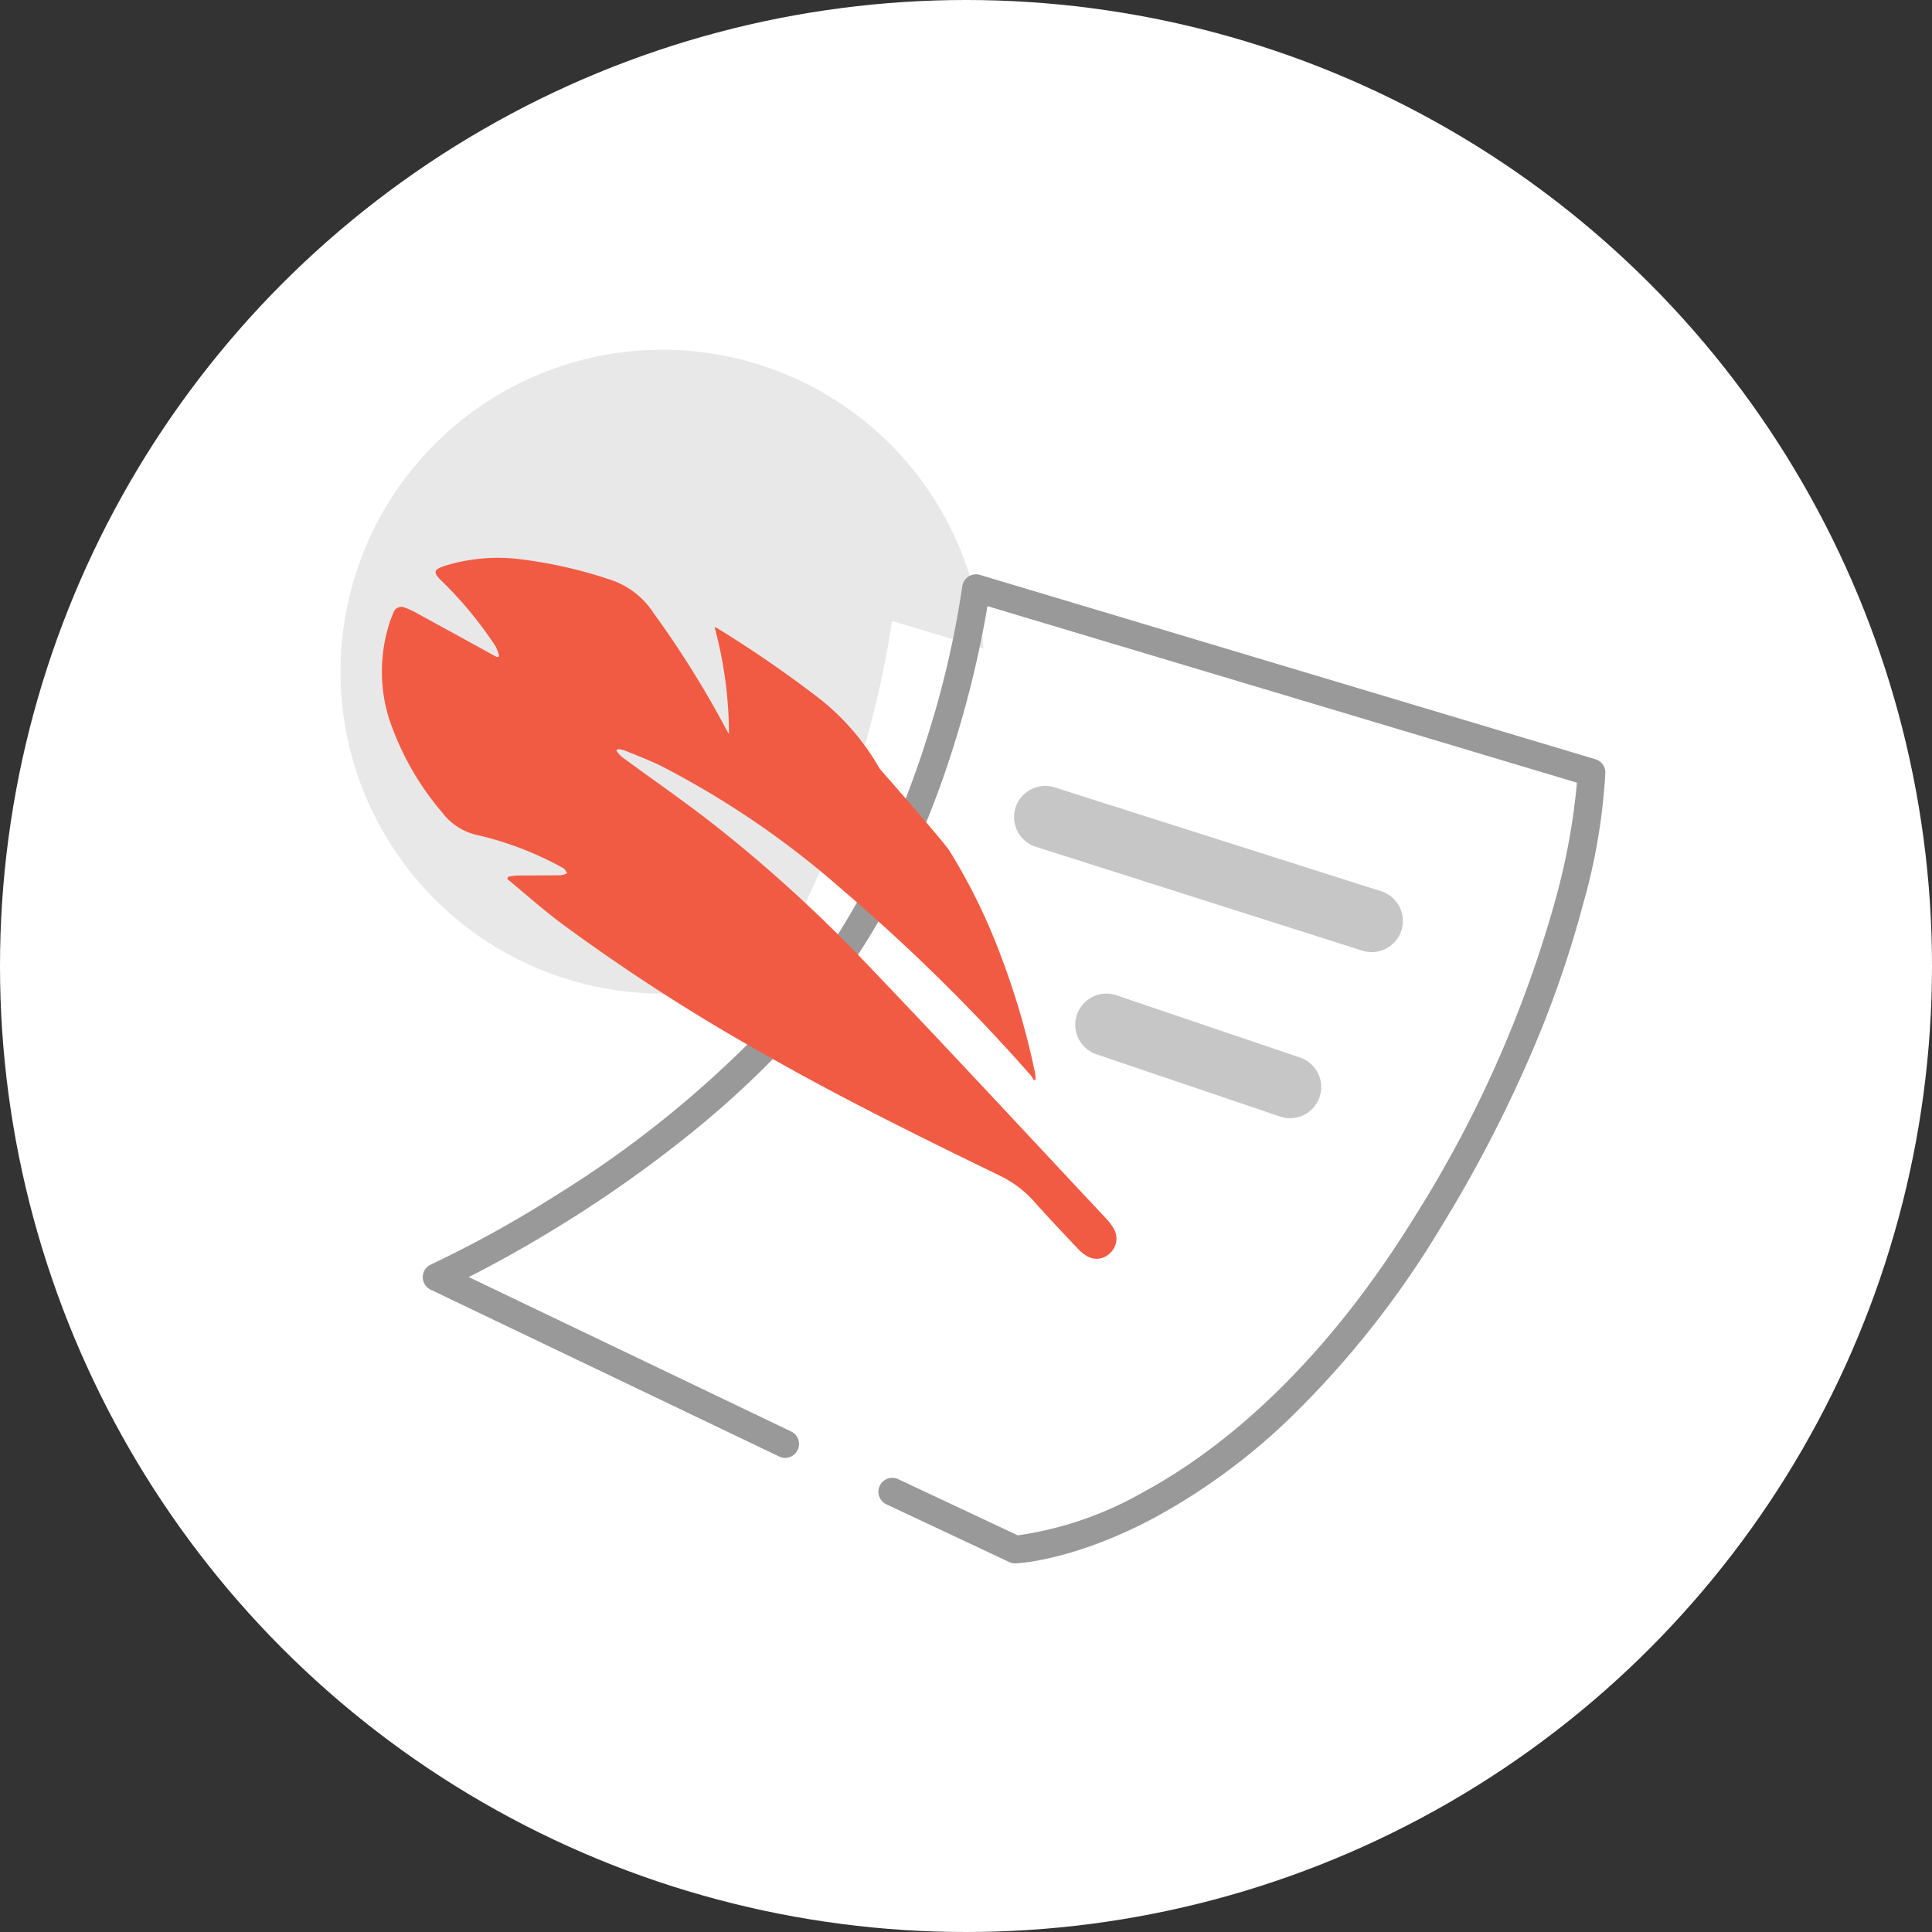
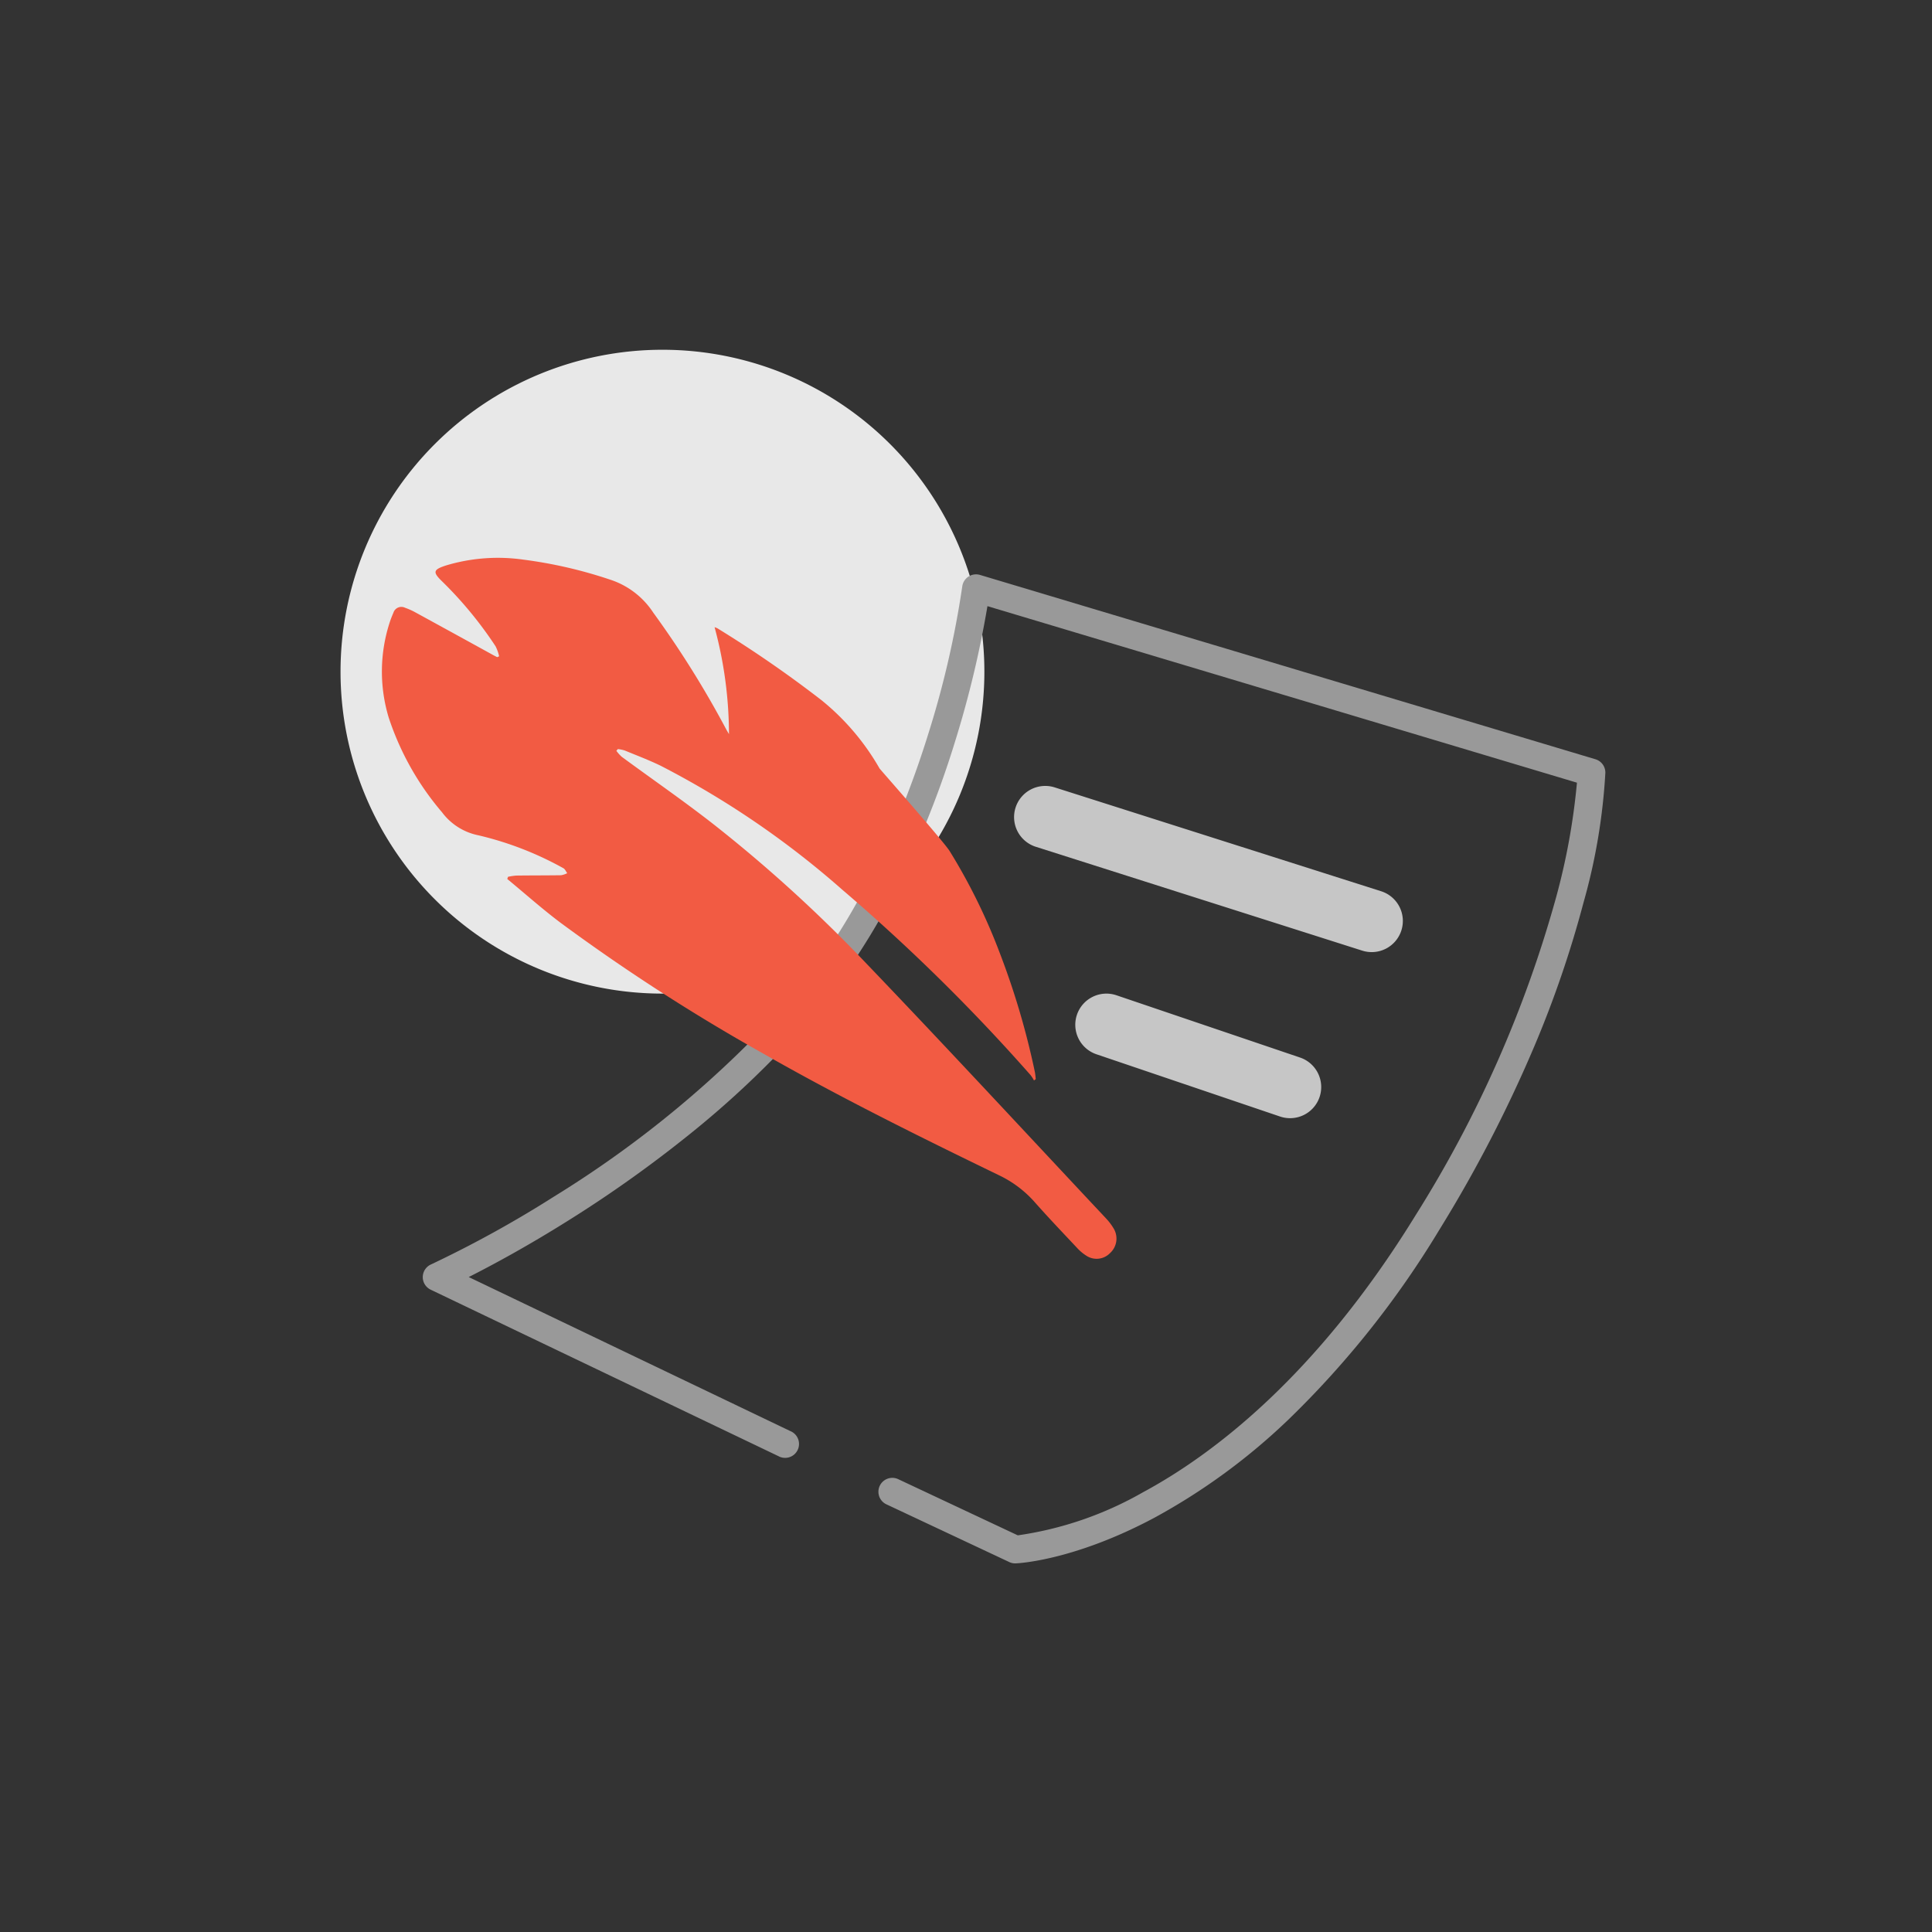
<svg xmlns="http://www.w3.org/2000/svg" width="139" height="139" viewBox="0 0 139 139">
  <rect x="0" y="0" width="139" height="139" fill="#333333" stroke="none" />
  <g id="申请-3" transform="translate(-17 -17)">
    <g id="组_14" data-name="组 14">
-       <circle id="椭圆_9" data-name="椭圆 9" cx="69.5" cy="69.5" r="69.5" transform="translate(17 17)" fill="#fff" />
      <g id="组_13" data-name="组 13">
        <path id="路径_52" data-name="路径 52" d="M41.5,65.325A23.161,23.161,0,1,0,64.661,42.164,23.161,23.161,0,0,0,41.5,65.325Z" fill="#e8e8e8" />
-         <path id="路径_53" data-name="路径 53" d="M42.361,111.241l18.787,8.865,22.837,10.73s15.548-.6,29.648-23.5c11.638-18.9,11.811-32.4,11.811-32.4L81.167,61.677S78.9,80.071,68.274,92.235,42.361,111.241,42.361,111.241Z" fill="#fff" />
        <path id="路径_54" data-name="路径 54" d="M90.041,129.48a1,1,0,0,1-.425-.095l-8.859-4.162a1,1,0,0,1,.85-1.81l8.619,4.049a25.353,25.353,0,0,0,9.009-3.1c5.011-2.7,12.48-8.345,19.6-19.91a85.892,85.892,0,0,0,10.13-22.925,47.591,47.591,0,0,0,1.49-8.216L88.043,60.61a74.049,74.049,0,0,1-2.325,9.724,67.763,67.763,0,0,1-3.993,10.083,47.416,47.416,0,0,1-6.642,10.119,68.385,68.385,0,0,1-8.66,8.223,89.981,89.981,0,0,1-8.5,6.031c-3.021,1.9-5.573,3.266-7.2,4.089l23.143,11.084a1,1,0,1,1-.864,1.8L47.985,109.787a1,1,0,0,1,.023-1.815,81.366,81.366,0,0,0,8.878-4.9,77.126,77.126,0,0,0,16.69-13.856c5.376-6.151,8.531-13.987,10.23-19.478A68.093,68.093,0,0,0,86.23,59.2a1,1,0,0,1,1.279-.836l44.277,13.261a1,1,0,0,1,.713.971,42.978,42.978,0,0,1-1.574,9.351,77.048,77.048,0,0,1-3.56,10.386,97.318,97.318,0,0,1-6.825,13.171A67.522,67.522,0,0,1,109.8,119.035a44.9,44.9,0,0,1-9.75,7.163c-5.785,3.086-9.8,3.274-9.968,3.281Z" fill="#999" />
        <path id="路径_55" data-name="路径 55" d="M90.065,75.106v0a2.243,2.243,0,0,1,2.816-1.456l23.487,7.472a2.242,2.242,0,0,1,1.456,2.816h0a2.242,2.242,0,0,1-2.816,1.457L91.521,77.922A2.241,2.241,0,0,1,90.065,75.106Zm4.417,14.9h0a2.241,2.241,0,0,1,2.843-1.4l13.212,4.481a2.242,2.242,0,0,1,1.4,2.843h0a2.241,2.241,0,0,1-2.842,1.4L95.885,92.851A2.241,2.241,0,0,1,94.482,90.008Z" fill="#c6c6c6" />
        <path id="路径_56" data-name="路径 56" d="M85.327,78.236a42.454,42.454,0,0,1,3.611,7.349,55.774,55.774,0,0,1,2.517,8.541c.034.167.044.341.065.511l-.128.1a2.58,2.58,0,0,0-.247-.388A134.111,134.111,0,0,0,77.622,81.032a64,64,0,0,0-13.1-8.945c-.84-.406-1.715-.738-2.581-1.094a2.659,2.659,0,0,0-.488-.1l-.108.124a2.791,2.791,0,0,0,.389.433c2.192,1.614,4.435,3.16,6.579,4.835a103.226,103.226,0,0,1,10.977,9.991c5.824,6.079,11.543,12.262,17.3,18.4a4.066,4.066,0,0,1,.511.672,1.409,1.409,0,0,1-.239,1.808,1.342,1.342,0,0,1-1.715.18,3.262,3.262,0,0,1-.643-.54c-1.031-1.1-2.072-2.186-3.069-3.316a8.023,8.023,0,0,0-2.565-1.927c-5.744-2.784-11.464-5.616-17.013-8.783a139.491,139.491,0,0,1-14.488-9.352c-1.336-1-2.585-2.117-3.873-3.179l.055-.156a4.152,4.152,0,0,1,.6-.089c1.073-.014,2.147-.008,3.22-.024a1.522,1.522,0,0,0,.438-.148c-.09-.121-.156-.292-.275-.357a23.665,23.665,0,0,0-6.131-2.372,4.316,4.316,0,0,1-2.6-1.652,20.2,20.2,0,0,1-3.835-6.808,11.425,11.425,0,0,1,.109-6.972c.067-.193.143-.383.225-.57a.6.6,0,0,1,.839-.366,4.973,4.973,0,0,1,.684.3q2.835,1.55,5.665,3.109c.092.05.188.1.282.146l.138-.063a3.06,3.06,0,0,0-.254-.717,28.19,28.19,0,0,0-3.853-4.677c-.694-.673-.633-.843.3-1.145a12.974,12.974,0,0,1,5.547-.415,32.621,32.621,0,0,1,6.271,1.448A5.869,5.869,0,0,1,64,61.077a70.507,70.507,0,0,1,5.24,8.38c.041.081.09.155.207.359a29.646,29.646,0,0,0-1.036-7.693,1.4,1.4,0,0,1,.211.085A84.531,84.531,0,0,1,76.1,67.373a17.431,17.431,0,0,1,4.181,4.916C80.324,72.357,84.88,77.522,85.327,78.236Z" fill="#f25b43" />
      </g>
    </g>
  </g>
</svg>